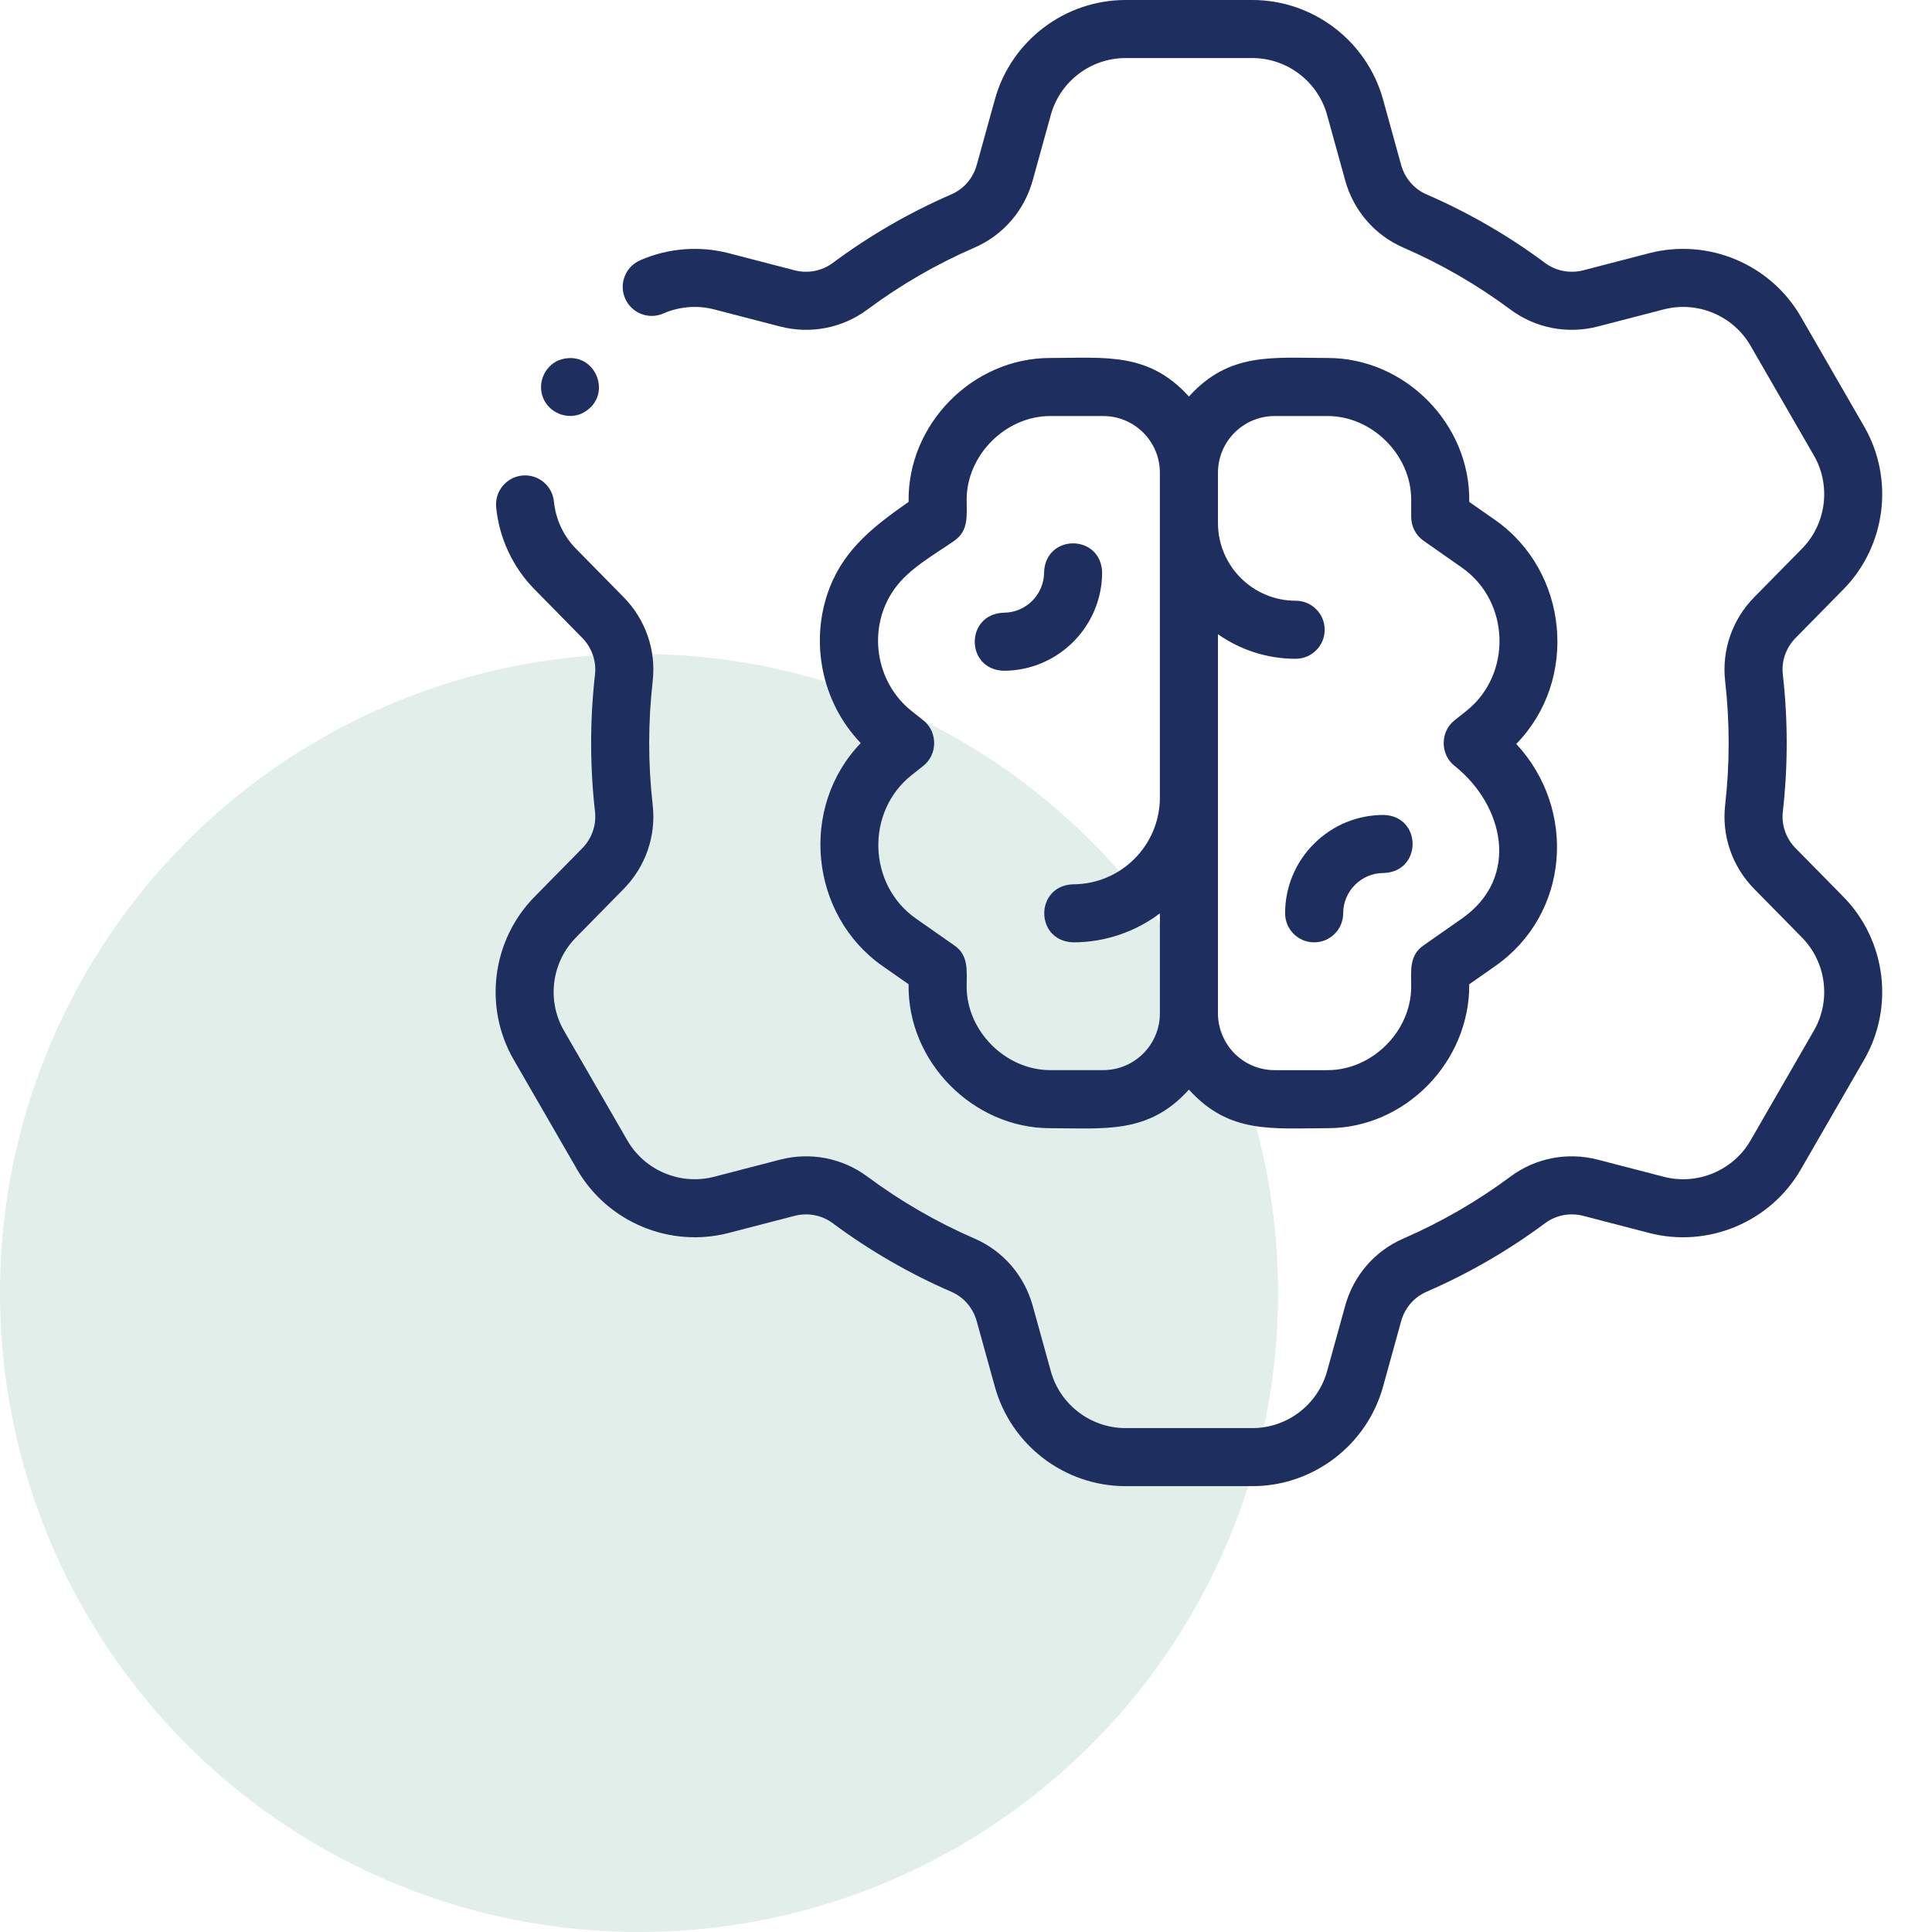
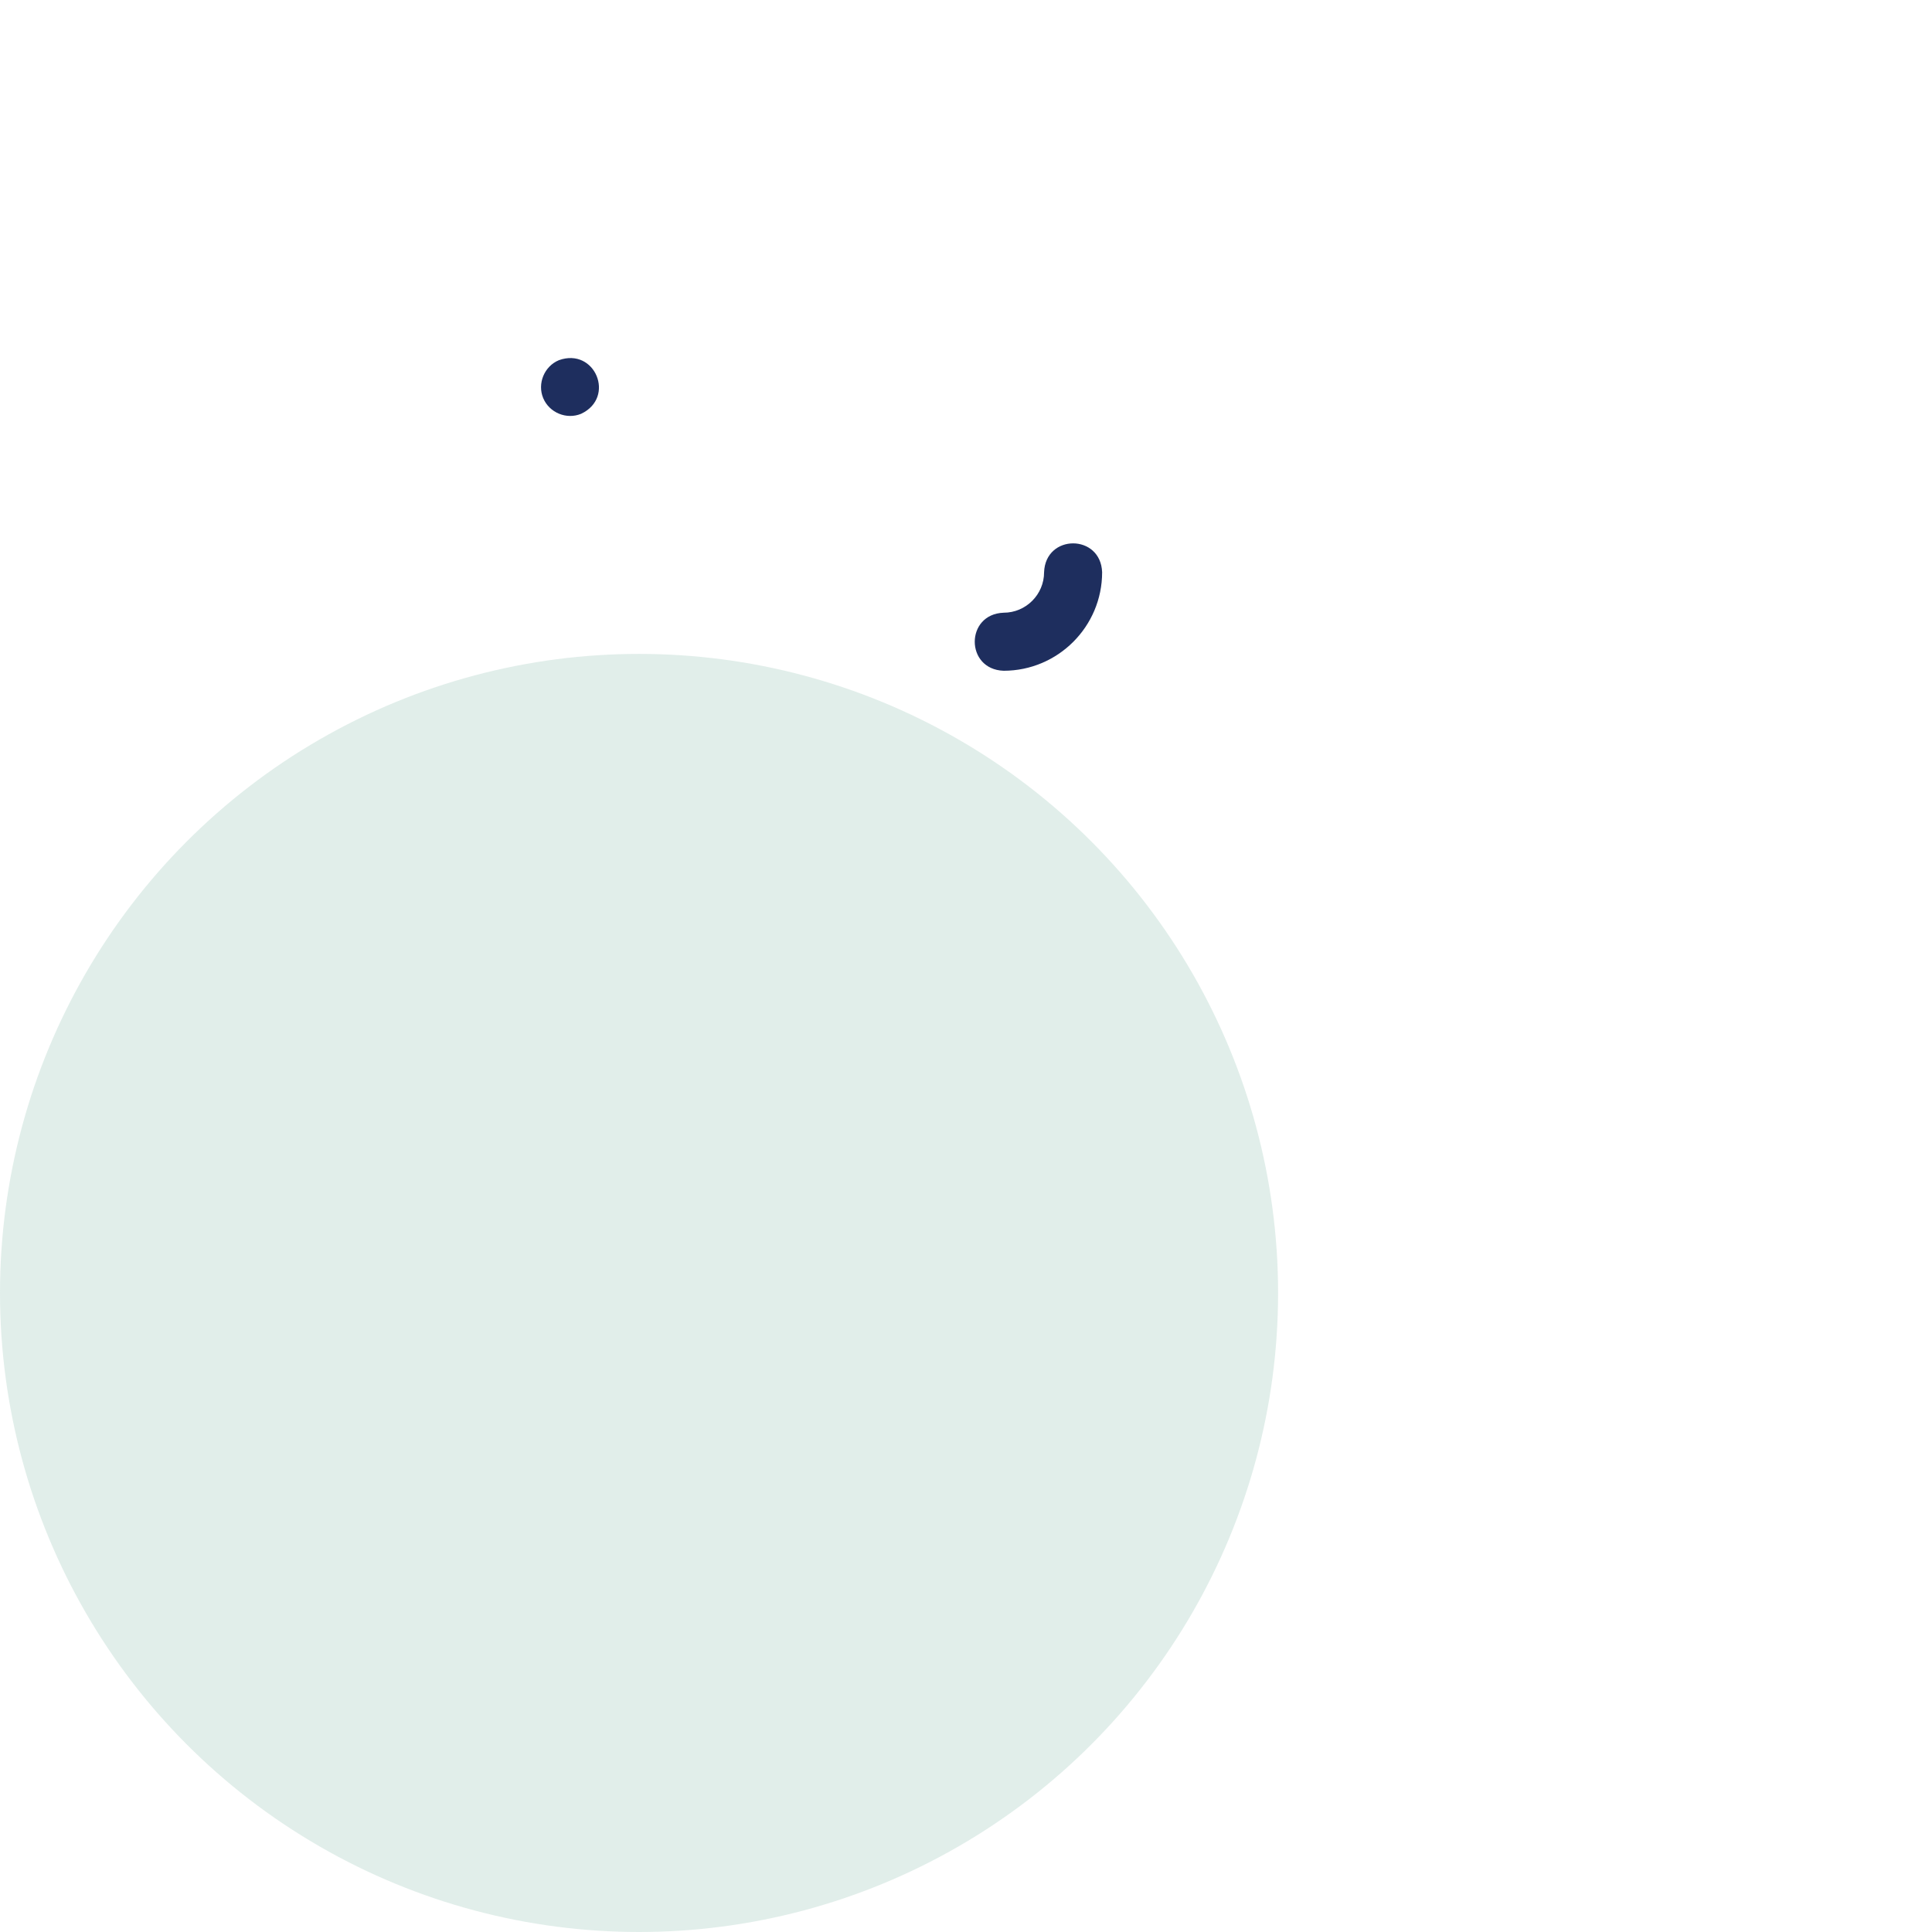
<svg xmlns="http://www.w3.org/2000/svg" width="65" height="65" viewBox="0 0 65 65" fill="none">
  <circle cx="21.5" cy="43.5" r="21.5" fill="#6CAD9A" fill-opacity="0.2" />
  <g clip-path="url(#clip0_3958_1116)">
-     <path d="M60.413 28.54C60.087 28.209 59.929 27.758 59.982 27.302C60.155 25.774 60.155 24.226 59.982 22.698C59.929 22.242 60.087 21.791 60.413 21.46L62.02 19.827C63.452 18.369 63.738 16.116 62.717 14.348L60.585 10.652C59.564 8.884 57.468 8.006 55.488 8.518L53.272 9.093C52.821 9.21 52.35 9.12 51.982 8.846C50.745 7.927 49.403 7.151 47.993 6.54C47.575 6.358 47.263 5.996 47.139 5.548L46.531 3.345C45.984 1.375 44.176 0 42.134 0H37.868C35.823 0 34.015 1.376 33.472 3.345L32.862 5.548C32.737 5.996 32.426 6.358 32.008 6.539C30.598 7.15 29.256 7.926 28.018 8.846C27.649 9.12 27.179 9.21 26.728 9.093L24.511 8.517C23.525 8.263 22.468 8.348 21.535 8.758C21.041 8.974 20.816 9.55 21.033 10.044C21.25 10.538 21.826 10.763 22.319 10.546C22.854 10.312 23.458 10.263 24.021 10.408L26.238 10.983C27.264 11.25 28.337 11.042 29.183 10.414C30.301 9.583 31.512 8.883 32.785 8.331C33.747 7.914 34.461 7.089 34.744 6.069L35.354 3.865C35.665 2.739 36.699 1.953 37.868 1.953H42.134C43.302 1.953 44.336 2.74 44.648 3.866L45.257 6.068C45.539 7.089 46.253 7.914 47.216 8.331C48.488 8.883 49.7 9.584 50.817 10.414C51.663 11.042 52.736 11.25 53.762 10.983L55.977 10.409C57.11 10.116 58.309 10.618 58.893 11.629L61.026 15.324C61.61 16.335 61.446 17.624 60.627 18.458L59.021 20.09C58.279 20.844 57.922 21.875 58.041 22.919C58.198 24.3 58.198 25.7 58.041 27.081C57.922 28.125 58.279 29.156 59.021 29.91L60.626 31.542C61.446 32.376 61.61 33.665 61.025 34.676L58.894 38.371C58.309 39.382 57.11 39.884 55.978 39.592L53.762 39.017C52.736 38.75 51.662 38.958 50.817 39.586C49.699 40.416 48.488 41.117 47.216 41.669C46.253 42.086 45.539 42.911 45.257 43.932L44.648 46.133C44.336 47.26 43.302 48.047 42.134 48.047H37.868C36.699 48.047 35.665 47.261 35.354 46.134L34.744 43.931C34.461 42.911 33.747 42.086 32.785 41.669C31.512 41.117 30.301 40.417 29.183 39.586C28.337 38.958 27.264 38.75 26.238 39.017L24.022 39.592C22.891 39.883 21.692 39.382 21.108 38.371L18.974 34.676C18.39 33.664 18.555 32.376 19.376 31.542L20.98 29.91C21.721 29.156 22.078 28.125 21.959 27.082C21.802 25.701 21.802 24.299 21.959 22.919C22.078 21.875 21.721 20.844 20.98 20.09L19.375 18.458C18.957 18.033 18.695 17.471 18.637 16.877C18.586 16.341 18.109 15.947 17.571 15.999C17.035 16.051 16.642 16.528 16.693 17.065C16.794 18.104 17.252 19.085 17.983 19.827L19.587 21.459C19.913 21.791 20.07 22.242 20.018 22.697C19.845 24.225 19.845 25.775 20.018 27.303C20.07 27.759 19.913 28.21 19.587 28.541L17.983 30.172C16.549 31.63 16.261 33.883 17.283 35.653L19.417 39.348C20.438 41.115 22.533 41.994 24.512 41.482L26.728 40.907C27.179 40.79 27.649 40.88 28.018 41.154C29.256 42.074 30.598 42.85 32.008 43.461C32.426 43.642 32.737 44.004 32.861 44.452L33.471 46.654C34.015 48.624 35.823 50 37.868 50H42.134C44.176 50 45.984 48.625 46.531 46.654L47.139 44.452C47.263 44.004 47.575 43.642 47.993 43.46C49.402 42.849 50.744 42.073 51.982 41.154C52.35 40.88 52.821 40.79 53.272 40.907L55.489 41.483C57.468 41.993 59.563 41.116 60.585 39.347L62.717 35.653C63.738 33.884 63.452 31.631 62.019 30.172L60.413 28.54Z" fill="#1E2E5E" />
-     <path d="M29.695 32.503L30.569 33.114C30.523 35.719 32.739 37.958 35.332 37.957C37.187 37.958 38.644 38.161 40 36.659C41.36 38.163 42.809 37.957 44.668 37.957C47.282 37.957 49.451 35.72 49.431 33.114L50.305 32.503C52.813 30.747 53.055 27.228 51.013 25.029C53.122 22.874 52.771 19.224 50.305 17.497L49.431 16.886C49.477 14.276 47.278 12.042 44.668 12.044C42.813 12.042 41.356 11.839 40 13.341C38.639 11.837 37.192 12.043 35.332 12.044C32.722 12.042 30.523 14.276 30.569 16.886C29.449 17.669 28.43 18.44 27.915 19.768C27.223 21.548 27.634 23.624 28.959 25C26.878 27.161 27.242 30.786 29.695 32.503ZM42.884 13.997H44.668C46.165 13.997 47.478 15.31 47.478 16.806V17.394C47.478 17.713 47.634 18.012 47.895 18.194L49.185 19.097C50.808 20.234 50.882 22.689 49.331 23.921L48.935 24.235C48.45 24.62 48.45 25.38 48.935 25.765C50.59 27.079 51.163 29.518 49.185 30.903L47.895 31.806C47.399 32.145 47.479 32.675 47.478 33.194C47.478 34.698 46.161 36.004 44.668 36.004H42.884C41.832 36.004 40.977 35.148 40.977 34.096V21.338C41.718 21.858 42.619 22.164 43.591 22.164C44.13 22.164 44.568 21.727 44.568 21.187C44.568 20.648 44.13 20.211 43.591 20.211C42.149 20.211 40.977 19.038 40.977 17.596V15.904C40.977 14.852 41.832 13.997 42.884 13.997ZM31.065 24.235L30.669 23.921C29.431 22.937 29.173 21.106 30.09 19.818C30.584 19.123 31.418 18.675 32.105 18.194C32.601 17.855 32.52 17.326 32.522 16.806C32.522 15.31 33.835 13.997 35.332 13.997H37.116C38.168 13.997 39.023 14.852 39.023 15.904V26.844C39.016 28.448 37.709 29.751 36.103 29.751C34.809 29.799 34.81 31.657 36.103 31.704C37.198 31.704 38.209 31.341 39.023 30.73V34.096C39.023 35.148 38.168 36.003 37.116 36.003H35.332C33.84 36.003 32.522 34.697 32.522 33.194C32.521 32.674 32.601 32.145 32.105 31.806L30.815 30.903C29.192 29.766 29.118 27.311 30.669 26.079L31.065 25.765C31.55 25.38 31.55 24.62 31.065 24.235Z" fill="#1E2E5E" />
-     <path d="M43.236 30.727C43.236 31.266 43.673 31.704 44.212 31.704C44.751 31.705 45.189 31.268 45.19 30.729C45.19 30.366 45.332 30.025 45.589 29.768C45.847 29.511 46.191 29.37 46.556 29.371C47.848 29.326 47.848 27.463 46.557 27.418C45.672 27.416 44.838 27.76 44.211 28.385C43.583 29.01 43.237 29.841 43.236 30.727Z" fill="#1E2E5E" />
    <path d="M33.765 22.567C35.593 22.567 37.08 21.08 37.08 19.252C37.032 17.957 35.175 17.958 35.127 19.252C35.127 20.003 34.516 20.614 33.765 20.614C32.471 20.662 32.471 22.52 33.765 22.567Z" fill="#1E2E5E" />
    <path d="M18.275 13.393C18.48 13.885 19.059 14.125 19.551 13.922C20.722 13.371 20.021 11.68 18.804 12.118C18.313 12.321 18.071 12.903 18.275 13.393Z" fill="#1E2E5E" />
  </g>
  <defs>
    <clipPath id="clip0_3958_1116">
      <rect width="50" height="50" fill="white" transform="translate(15)" />
    </clipPath>
  </defs>
</svg>